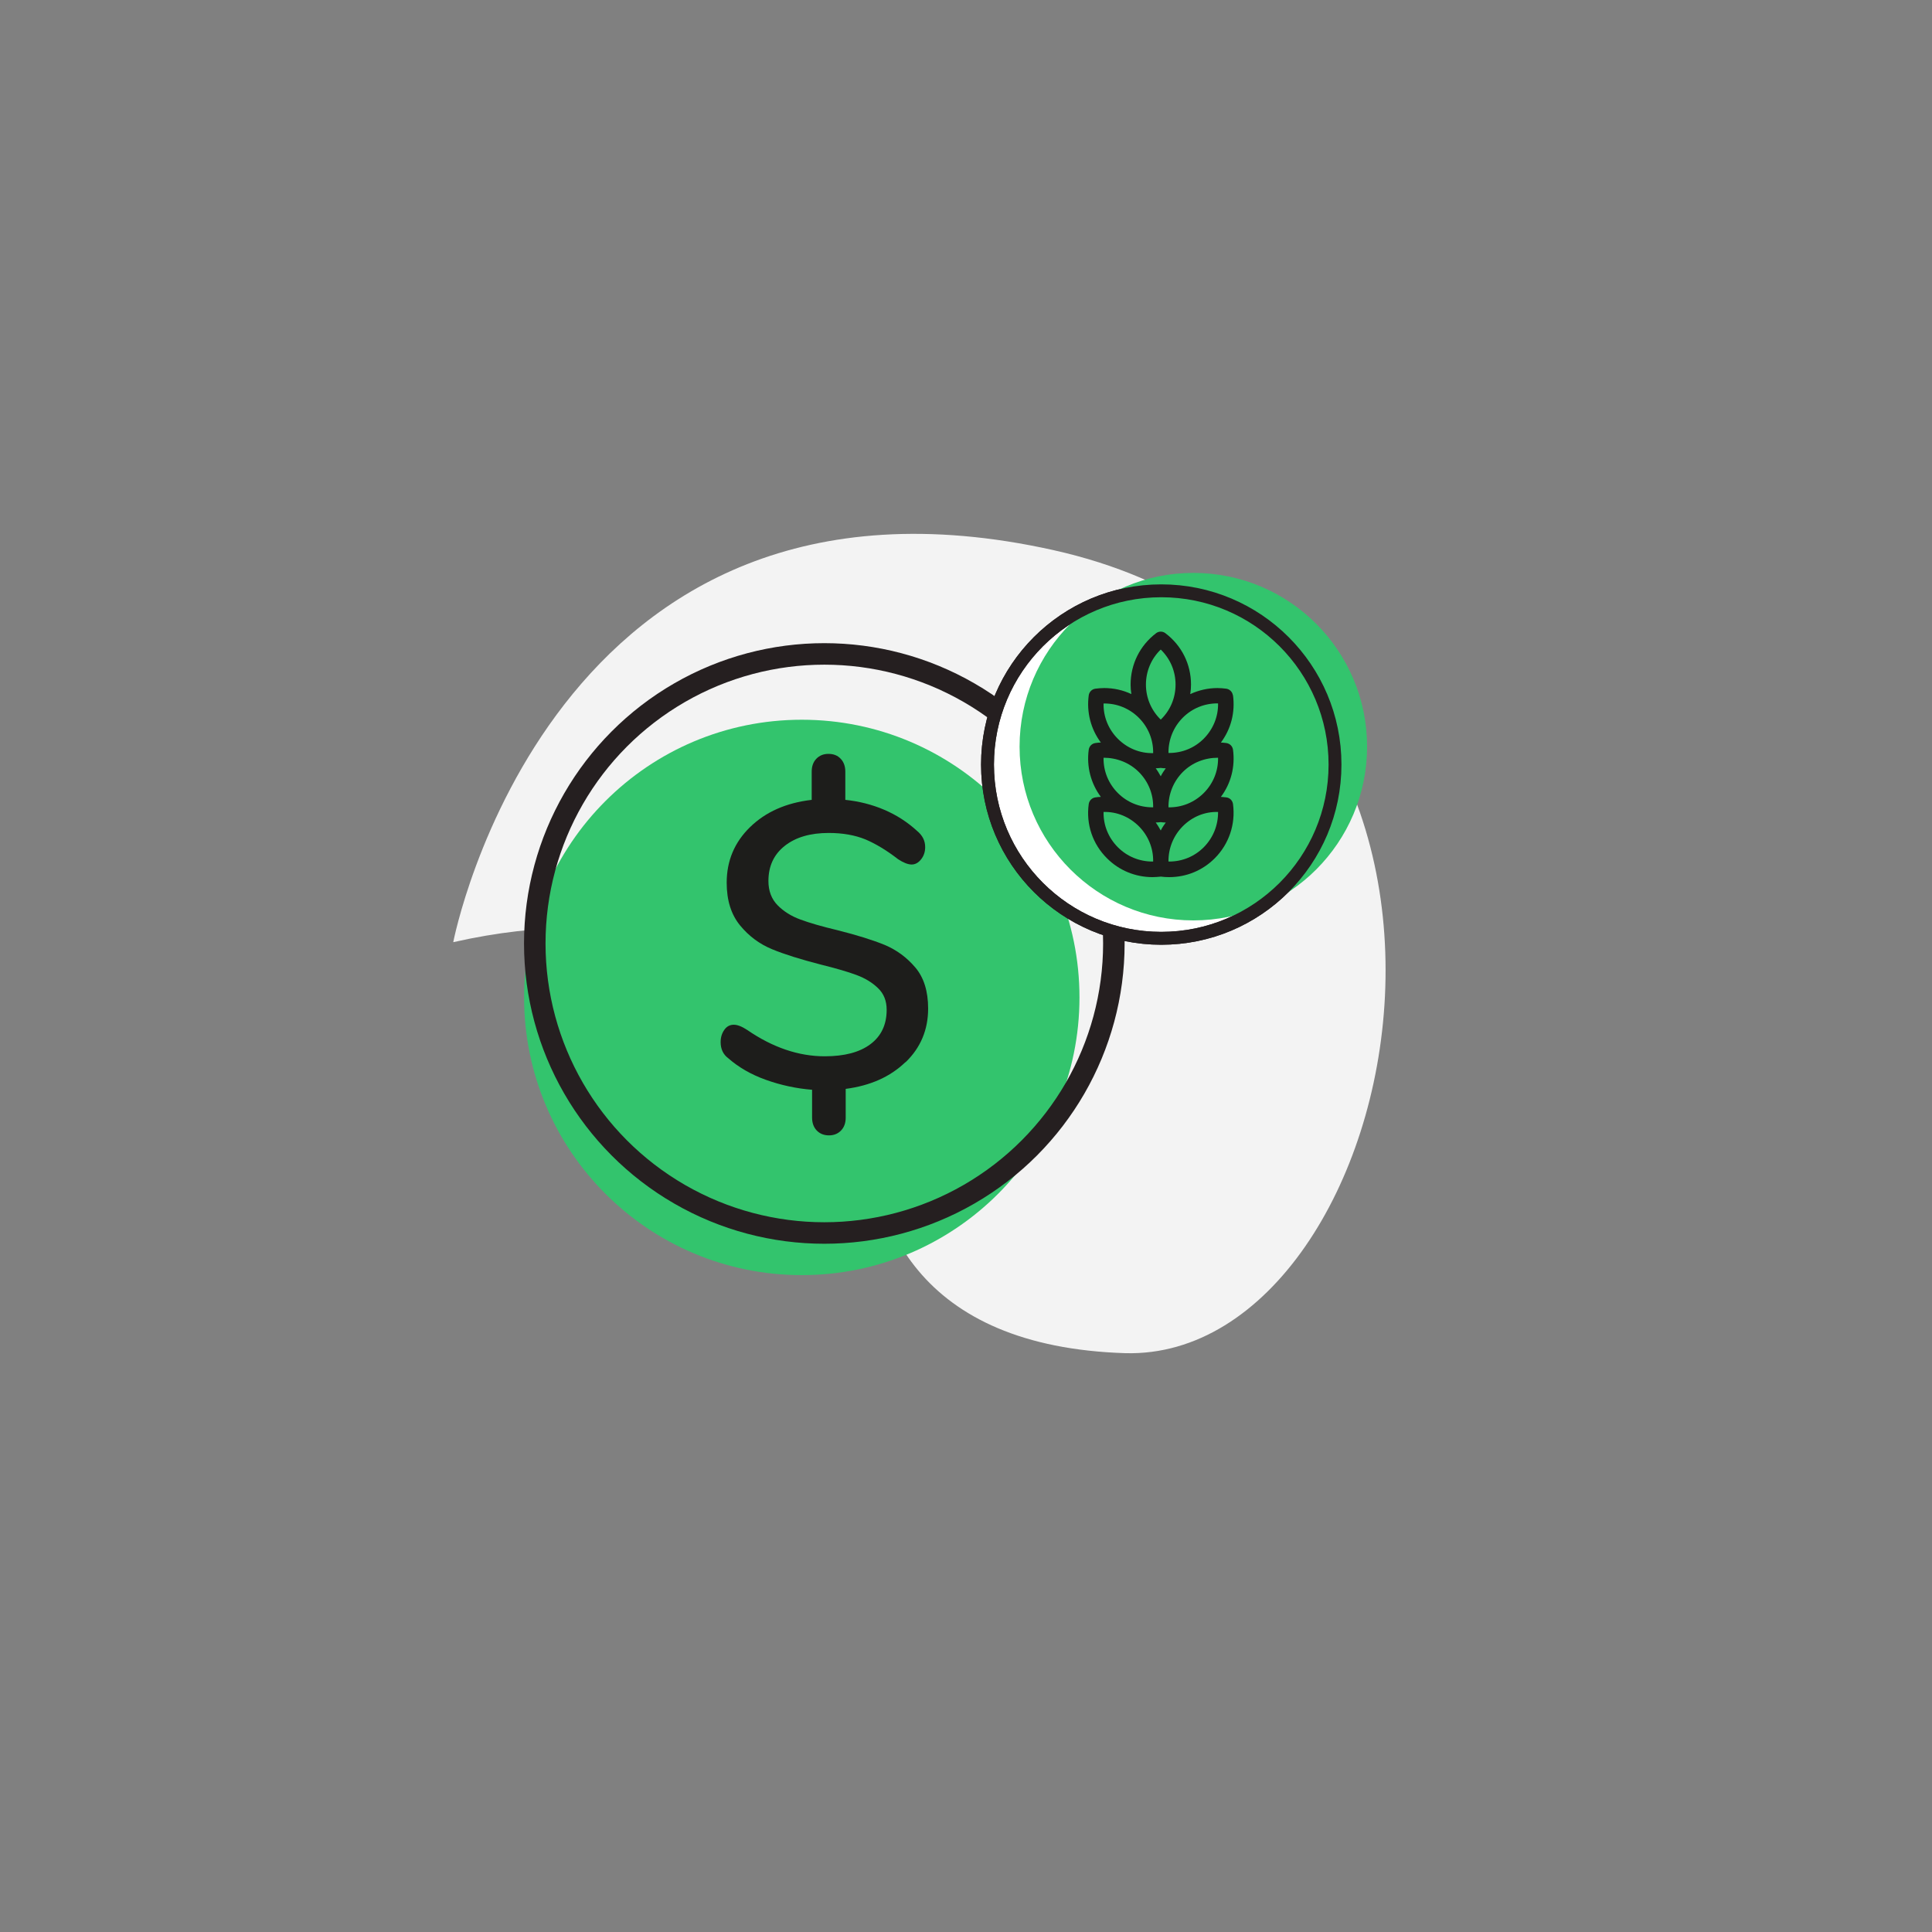
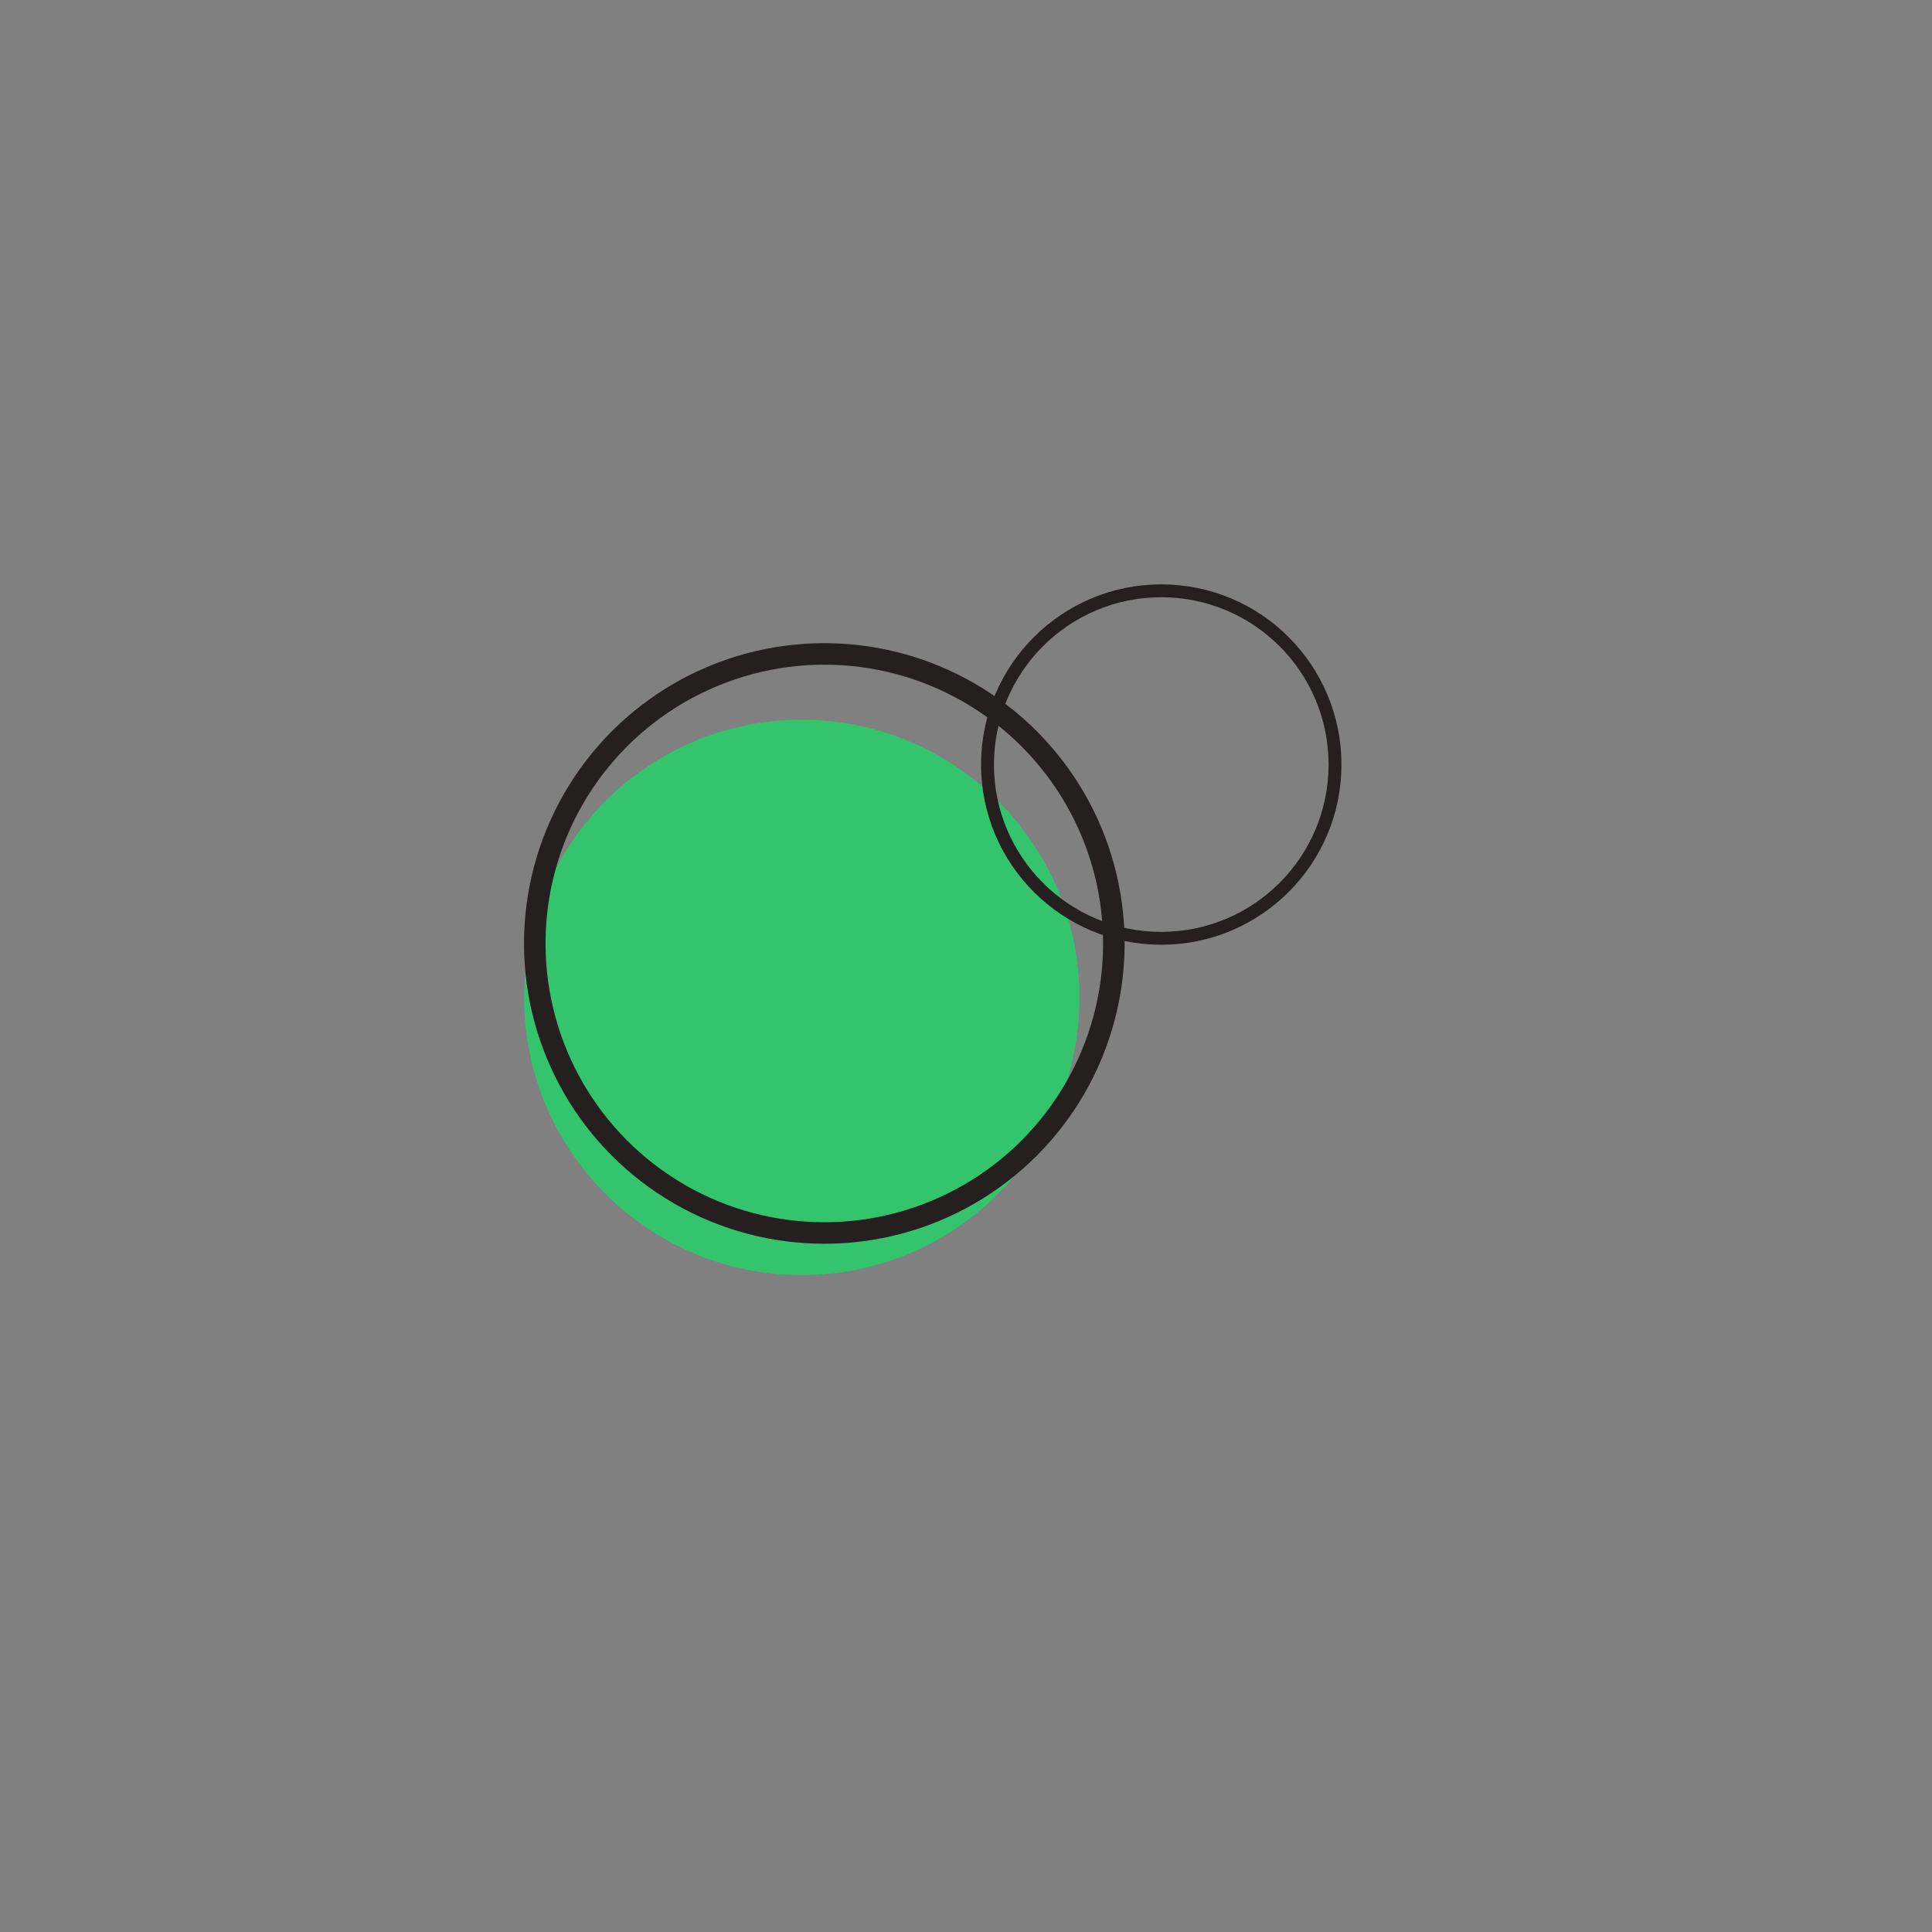
<svg xmlns="http://www.w3.org/2000/svg" id="Capa_1" data-name="Capa 1" viewBox="0 0 150 150">
  <rect x="0" y="0" width="150" height="150" fill="#808080" stroke="none" />
  <defs>
    <style>
      .cls-1, .cls-2, .cls-3 {
        stroke: #251f20;
        stroke-miterlimit: 10;
      }

      .cls-1, .cls-3 {
        fill: none;
      }

      .cls-2 {
        fill: #fff;
      }

      .cls-4 {
        fill: #33c46d;
      }

      .cls-4, .cls-5, .cls-6 {
        stroke-width: 0px;
      }

      .cls-5 {
        fill: #1d1d1b;
      }

      .cls-3 {
        stroke-width: 1.67px;
      }

      .cls-6 {
        fill: #f3f3f3;
      }
    </style>
  </defs>
-   <path class="cls-6" d="M35.19,73.15s7.52-39.14,46.59-30.44c39.07,8.7,27.72,62.92,5.6,62.35-16-.5-20.26-10.16-19.96-19.4.1-3.24-.67-6.82-3.73-8.53-5.41-3.02-14.67-7.11-28.5-3.98Z" />
  <circle class="cls-4" cx="62.25" cy="77.44" r="21.56" />
  <circle class="cls-3" cx="64" cy="73.25" r="22.48" />
-   <path class="cls-5" d="M70.29,82.47c-1.17,1.13-2.71,1.82-4.63,2.07v2.23c0,.42-.12.75-.36,1s-.55.38-.94.38-.71-.13-.95-.38-.36-.59-.36-1v-2.16c-1.24-.1-2.43-.36-3.58-.77-1.15-.41-2.12-.97-2.93-1.68-.39-.29-.59-.71-.59-1.25,0-.38.1-.69.29-.96s.44-.39.73-.39.64.14,1.05.41c1.98,1.36,3.99,2.04,6.01,2.04,1.53,0,2.71-.31,3.55-.94.84-.63,1.26-1.52,1.26-2.67,0-.69-.22-1.25-.67-1.68-.44-.43-1-.77-1.67-1.02s-1.6-.52-2.77-.81c-1.55-.4-2.81-.79-3.78-1.19-.97-.4-1.8-1.01-2.49-1.85-.69-.84-1.04-1.94-1.04-3.32,0-1.69.6-3.13,1.81-4.31,1.21-1.18,2.8-1.89,4.79-2.12v-2.19c0-.42.12-.75.36-1,.24-.25.55-.38.94-.38s.71.12.95.38c.24.25.36.59.36,1v2.19c1.05.11,2.06.36,3.02.77.96.41,1.81.96,2.56,1.65.41.34.62.75.62,1.25,0,.36-.1.67-.31.94-.21.27-.46.41-.74.41s-.64-.14-1.05-.41c-.89-.69-1.74-1.2-2.54-1.54-.81-.33-1.76-.5-2.85-.5-1.42,0-2.56.33-3.41,1-.85.67-1.27,1.58-1.27,2.73,0,.77.24,1.4.71,1.88.47.48,1.06.85,1.77,1.11.7.26,1.66.54,2.88.83,1.51.38,2.73.76,3.66,1.14.93.39,1.72.97,2.39,1.76.66.78.99,1.85.99,3.18,0,1.65-.58,3.04-1.75,4.17Z" />
-   <circle class="cls-2" cx="90.16" cy="59.36" r="13.49" />
-   <circle class="cls-4" cx="92.65" cy="57.97" r="13.49" />
-   <path class="cls-5" d="M95.72,53.98c-.04-.27-.25-.47-.51-.51-.23-.03-.46-.05-.69-.05-.74,0-1.46.17-2.11.47.04-.24.06-.49.06-.74,0-1.58-.72-3.03-1.99-3.99-.21-.16-.51-.16-.72,0-1.26.96-1.98,2.41-1.98,3.99,0,.25.02.49.06.74-.65-.31-1.37-.47-2.11-.47-.23,0-.46.02-.69.05-.27.04-.47.25-.51.51-.18,1.32.16,2.62.94,3.67-.14,0-.29.02-.43.04-.27.04-.47.25-.51.51-.18,1.32.16,2.62.94,3.67-.14,0-.29.02-.43.04-.27.04-.47.25-.51.51-.22,1.57.3,3.11,1.42,4.22.94.94,2.2,1.46,3.53,1.46h0c.22,0,.43-.02.65-.04.21.03.43.04.65.04h0c1.34,0,2.59-.52,3.53-1.46,1.11-1.11,1.63-2.65,1.42-4.22-.04-.27-.25-.48-.51-.51-.14-.02-.29-.03-.43-.04.78-1.04,1.12-2.34.94-3.67-.04-.27-.25-.47-.51-.51-.14-.02-.29-.03-.43-.04.78-1.04,1.12-2.34.94-3.67ZM94.57,54.61c.02,1.03-.38,2-1.11,2.74-.72.72-1.67,1.11-2.69,1.11,0,0-.03,0-.05,0-.01-1.03.38-2,1.11-2.74.72-.72,1.67-1.11,2.69-1.11.02,0,.03,0,.05,0ZM90.12,59.62c.13.02.26.03.39.03-.15.2-.28.4-.39.62-.12-.21-.24-.42-.39-.62.13,0,.26-.02.39-.03ZM89.53,62.68s-.03,0-.05,0c-1.02,0-1.97-.39-2.69-1.11-.73-.73-1.13-1.71-1.11-2.74,1.02,0,2.01.38,2.74,1.11.73.73,1.13,1.71,1.11,2.74ZM90.12,63.83c.13.02.26.03.39.03-.15.2-.28.4-.39.62-.12-.21-.24-.42-.39-.62.13,0,.26-.02.39-.03ZM90.72,62.68c-.01-1.03.38-2,1.11-2.74.73-.73,1.7-1.11,2.74-1.11.02,1.03-.38,2.01-1.11,2.74-.73.73-1.71,1.13-2.74,1.11ZM90.12,50.43c.74.72,1.15,1.68,1.15,2.72,0,1.04-.41,2.01-1.15,2.72-.74-.72-1.15-1.69-1.15-2.72s.41-2.01,1.15-2.72ZM88.42,55.73c.73.73,1.13,1.71,1.11,2.74-1.03.03-2.01-.38-2.74-1.11-.73-.73-1.13-1.71-1.11-2.74,1.03-.02,2.01.38,2.74,1.11ZM89.48,66.89c-1.02,0-1.97-.39-2.69-1.11-.73-.73-1.13-1.71-1.11-2.74,1.03-.03,2.01.38,2.74,1.11.73.73,1.13,1.71,1.11,2.74-.02,0-.03,0-.05,0h0ZM93.46,65.78c-.72.72-1.67,1.11-2.69,1.11-.02,0-.03,0-.05,0-.01-1.03.38-2,1.11-2.74.73-.73,1.69-1.14,2.74-1.11.01,1.03-.38,2-1.11,2.74Z" />
  <circle class="cls-1" cx="90.16" cy="59.36" r="13.49" />
</svg>